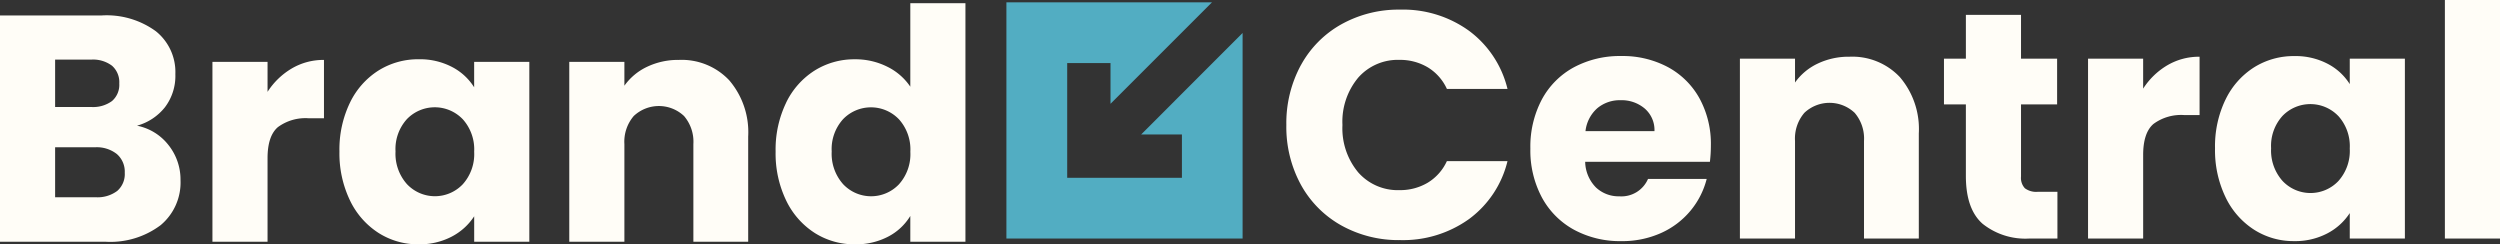
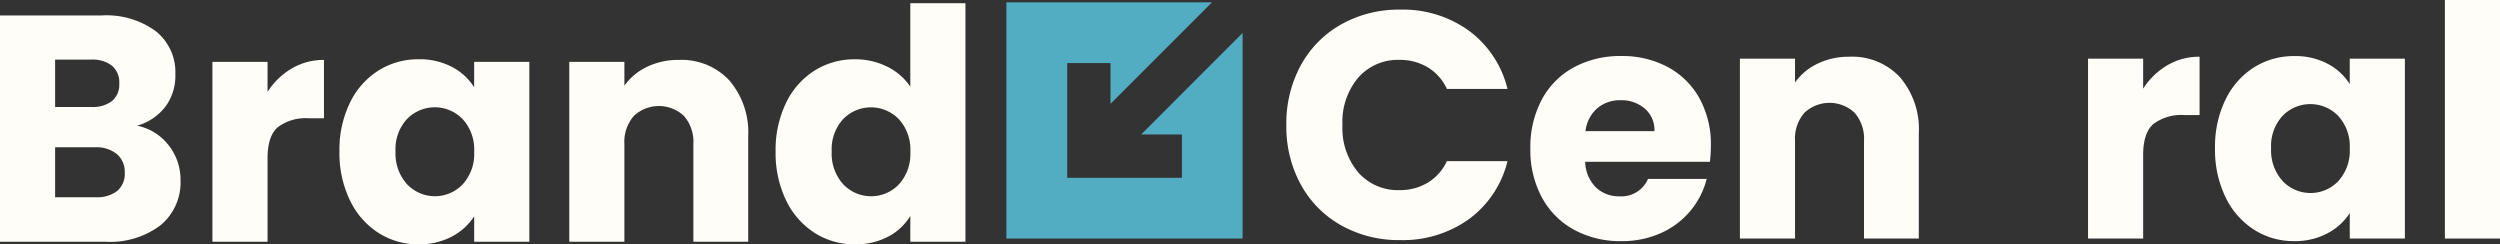
<svg xmlns="http://www.w3.org/2000/svg" width="305.898" height="29.894" viewBox="0 0 305.898 29.894">
  <rect x="0" y="0" width="305.898" height="29.894" fill="#333333" stroke="none" />
  <defs>
    <clipPath id="clip-path">
      <rect id="Rectangle_344" data-name="Rectangle 344" width="305.898" height="29.894" fill="#fffdf7" />
    </clipPath>
  </defs>
  <g id="logo-brand-central" transform="translate(0 0)" style="isolation: isolate">
    <path id="Path_398" data-name="Path 398" d="M142.214.329v28.9h28.9V4.076L158.7,16.5h4.99v5.3H149.652V7.758h5.3v4.989L167.37.329Z" transform="translate(-19.071 -0.044)" fill="#52adc2" />
    <g id="Group_461" data-name="Group 461" transform="translate(0 0)">
      <g id="Group_460" data-name="Group 460" clip-path="url(#clip-path)">
        <path id="Path_399" data-name="Path 399" d="M20.629,18.058a6.782,6.782,0,0,1,1.459,4.28,6.8,6.8,0,0,1-2.426,5.5A10.226,10.226,0,0,1,12.9,29.872H0V2.182H12.464a10.222,10.222,0,0,1,6.607,1.934,6.394,6.394,0,0,1,2.386,5.246,6.339,6.339,0,0,1-1.282,4.063,6.625,6.625,0,0,1-3.413,2.248,6.451,6.451,0,0,1,3.866,2.386M6.744,13.385h4.418a3.91,3.91,0,0,0,2.544-.73,2.62,2.62,0,0,0,.888-2.149,2.679,2.679,0,0,0-.888-2.17,3.844,3.844,0,0,0-2.544-.749H6.744ZM14.338,23.66a2.733,2.733,0,0,0,.927-2.229,2.856,2.856,0,0,0-.965-2.288,3.962,3.962,0,0,0-2.663-.829H6.744v6.114h4.97a4,4,0,0,0,2.623-.769" transform="translate(0 -0.293)" fill="#fffdf7" />
        <path id="Path_400" data-name="Path 400" d="M39.722,9.515a7.623,7.623,0,0,1,3.944-1.046v7.139H41.812a5.68,5.68,0,0,0-3.787,1.085q-1.264,1.086-1.263,3.807V30.715H30.018V8.705h6.744v3.669a8.906,8.906,0,0,1,2.96-2.859" transform="translate(-4.025 -1.136)" fill="#fffdf7" />
        <path id="Path_401" data-name="Path 401" d="M49.247,13.7a9.558,9.558,0,0,1,3.49-3.944,9.12,9.12,0,0,1,4.93-1.381,8.467,8.467,0,0,1,4.082.947,6.981,6.981,0,0,1,2.7,2.484V8.694H71.2V30.7H64.453V27.587a7.282,7.282,0,0,1-2.741,2.485,8.468,8.468,0,0,1-4.083.946,8.946,8.946,0,0,1-4.891-1.4,9.676,9.676,0,0,1-3.49-3.985,13.262,13.262,0,0,1-1.282-5.975A13.144,13.144,0,0,1,49.247,13.7m13.805,2.011a4.739,4.739,0,0,0-6.824-.019,5.443,5.443,0,0,0-1.4,3.964,5.586,5.586,0,0,0,1.4,4,4.7,4.7,0,0,0,6.824.019,5.515,5.515,0,0,0,1.4-3.983,5.52,5.52,0,0,0-1.4-3.984" transform="translate(-6.432 -1.124)" fill="#fffdf7" />
        <path id="Path_402" data-name="Path 402" d="M100.026,10.973a9.774,9.774,0,0,1,2.308,6.883V30.715H95.628V18.764a4.838,4.838,0,0,0-1.143-3.432,4.483,4.483,0,0,0-6.154,0,4.831,4.831,0,0,0-1.144,3.432V30.715H80.443V8.705h6.744v2.919a7.124,7.124,0,0,1,2.76-2.308,8.79,8.79,0,0,1,3.905-.849,7.987,7.987,0,0,1,6.173,2.505" transform="translate(-10.787 -1.136)" fill="#fffdf7" />
        <path id="Path_403" data-name="Path 403" d="M110.878,12.641a9.558,9.558,0,0,1,3.49-3.944,9.12,9.12,0,0,1,4.93-1.381,8.667,8.667,0,0,1,3.964.907,7.236,7.236,0,0,1,2.82,2.445V.453h6.745V29.641h-6.745V26.485a6.863,6.863,0,0,1-2.7,2.524,8.467,8.467,0,0,1-4.082.946,9.017,9.017,0,0,1-4.93-1.4,9.676,9.676,0,0,1-3.49-3.985A13.262,13.262,0,0,1,109.6,18.6a13.144,13.144,0,0,1,1.282-5.957m13.805,2.011a4.739,4.739,0,0,0-6.824-.019,5.443,5.443,0,0,0-1.4,3.964,5.586,5.586,0,0,0,1.4,4,4.7,4.7,0,0,0,6.824.019,5.515,5.515,0,0,0,1.4-3.983,5.52,5.52,0,0,0-1.4-3.984" transform="translate(-14.697 -0.061)" fill="#fffdf7" />
        <path id="Path_404" data-name="Path 404" d="M183.547,8.171a12.671,12.671,0,0,1,4.95-5.009,14.357,14.357,0,0,1,7.2-1.8,13.775,13.775,0,0,1,8.441,2.6,12.5,12.5,0,0,1,4.694,7.1h-7.416a6,6,0,0,0-2.347-2.644,6.611,6.611,0,0,0-3.451-.907,6.445,6.445,0,0,0-5.048,2.169,8.4,8.4,0,0,0-1.933,5.8,8.4,8.4,0,0,0,1.933,5.8,6.442,6.442,0,0,0,5.048,2.168,6.6,6.6,0,0,0,3.451-.906,6,6,0,0,0,2.347-2.644h7.416a12.417,12.417,0,0,1-4.694,7.08,13.847,13.847,0,0,1-8.441,2.583,14.366,14.366,0,0,1-7.2-1.794,12.716,12.716,0,0,1-4.95-4.989,14.774,14.774,0,0,1-1.775-7.3,14.877,14.877,0,0,1,1.775-7.316" transform="translate(-24.376 -0.184)" fill="#fffdf7" />
        <path id="Path_405" data-name="Path 405" d="M238.225,20.863H222.961A4.59,4.59,0,0,0,224.28,24a4.038,4.038,0,0,0,2.861,1.084,3.543,3.543,0,0,0,3.51-2.129h7.179a9.87,9.87,0,0,1-1.993,3.905,9.971,9.971,0,0,1-3.609,2.722,11.587,11.587,0,0,1-4.85.985,11.8,11.8,0,0,1-5.759-1.38,9.81,9.81,0,0,1-3.944-3.944,12.171,12.171,0,0,1-1.42-6,12.319,12.319,0,0,1,1.4-6,9.706,9.706,0,0,1,3.924-3.945,11.9,11.9,0,0,1,5.8-1.379,11.762,11.762,0,0,1,5.679,1.341,9.631,9.631,0,0,1,3.884,3.826,11.606,11.606,0,0,1,1.4,5.8,17.058,17.058,0,0,1-.119,1.973m-6.784-3.748a3.467,3.467,0,0,0-1.183-2.76,4.354,4.354,0,0,0-2.958-1.026,4.279,4.279,0,0,0-2.861.986,4.385,4.385,0,0,0-1.439,2.8Z" transform="translate(-29 -1.063)" fill="#fffdf7" />
        <path id="Path_406" data-name="Path 406" d="M265.446,10.521a9.772,9.772,0,0,1,2.308,6.882V30.263h-6.706V18.312a4.837,4.837,0,0,0-1.143-3.432,4.483,4.483,0,0,0-6.154,0,4.829,4.829,0,0,0-1.144,3.432V30.263h-6.744V8.253h6.744v2.919a7.116,7.116,0,0,1,2.76-2.308,8.79,8.79,0,0,1,3.905-.849,7.987,7.987,0,0,1,6.173,2.505" transform="translate(-32.97 -1.075)" fill="#fffdf7" />
-         <path id="Path_407" data-name="Path 407" d="M288.582,23.75v5.718h-3.432a8.391,8.391,0,0,1-5.718-1.8q-2.051-1.794-2.052-5.856V13.059H274.7v-5.6h2.681V2.1h6.746V7.459h4.417v5.6h-4.417v8.836a1.849,1.849,0,0,0,.472,1.42,2.309,2.309,0,0,0,1.579.435Z" transform="translate(-36.837 -0.281)" fill="#fffdf7" />
        <path id="Path_408" data-name="Path 408" d="M304.761,9.063a7.625,7.625,0,0,1,3.944-1.046v7.139h-1.854a5.688,5.688,0,0,0-3.787,1.084q-1.264,1.086-1.262,3.807V30.263h-6.744V8.253H301.8v3.669a8.9,8.9,0,0,1,2.959-2.859" transform="translate(-39.567 -1.075)" fill="#fffdf7" />
        <path id="Path_409" data-name="Path 409" d="M314.287,13.25a9.566,9.566,0,0,1,3.49-3.945,9.119,9.119,0,0,1,4.93-1.38,8.467,8.467,0,0,1,4.082.947,6.98,6.98,0,0,1,2.7,2.484V8.241h6.745V30.251h-6.745V27.134a7.279,7.279,0,0,1-2.741,2.484,8.458,8.458,0,0,1-4.083.947,8.947,8.947,0,0,1-4.891-1.4,9.668,9.668,0,0,1-3.49-3.984,13.263,13.263,0,0,1-1.282-5.976,13.141,13.141,0,0,1,1.282-5.956m13.805,2.011a4.74,4.74,0,0,0-6.824-.02,5.445,5.445,0,0,0-1.4,3.964,5.588,5.588,0,0,0,1.4,4,4.7,4.7,0,0,0,6.824.019,5.515,5.515,0,0,0,1.4-3.983,5.519,5.519,0,0,0-1.4-3.984" transform="translate(-41.974 -1.063)" fill="#fffdf7" />
        <rect id="Rectangle_343" data-name="Rectangle 343" width="6.745" height="29.188" transform="translate(299.154 0)" fill="#fffdf7" />
      </g>
    </g>
  </g>
</svg>